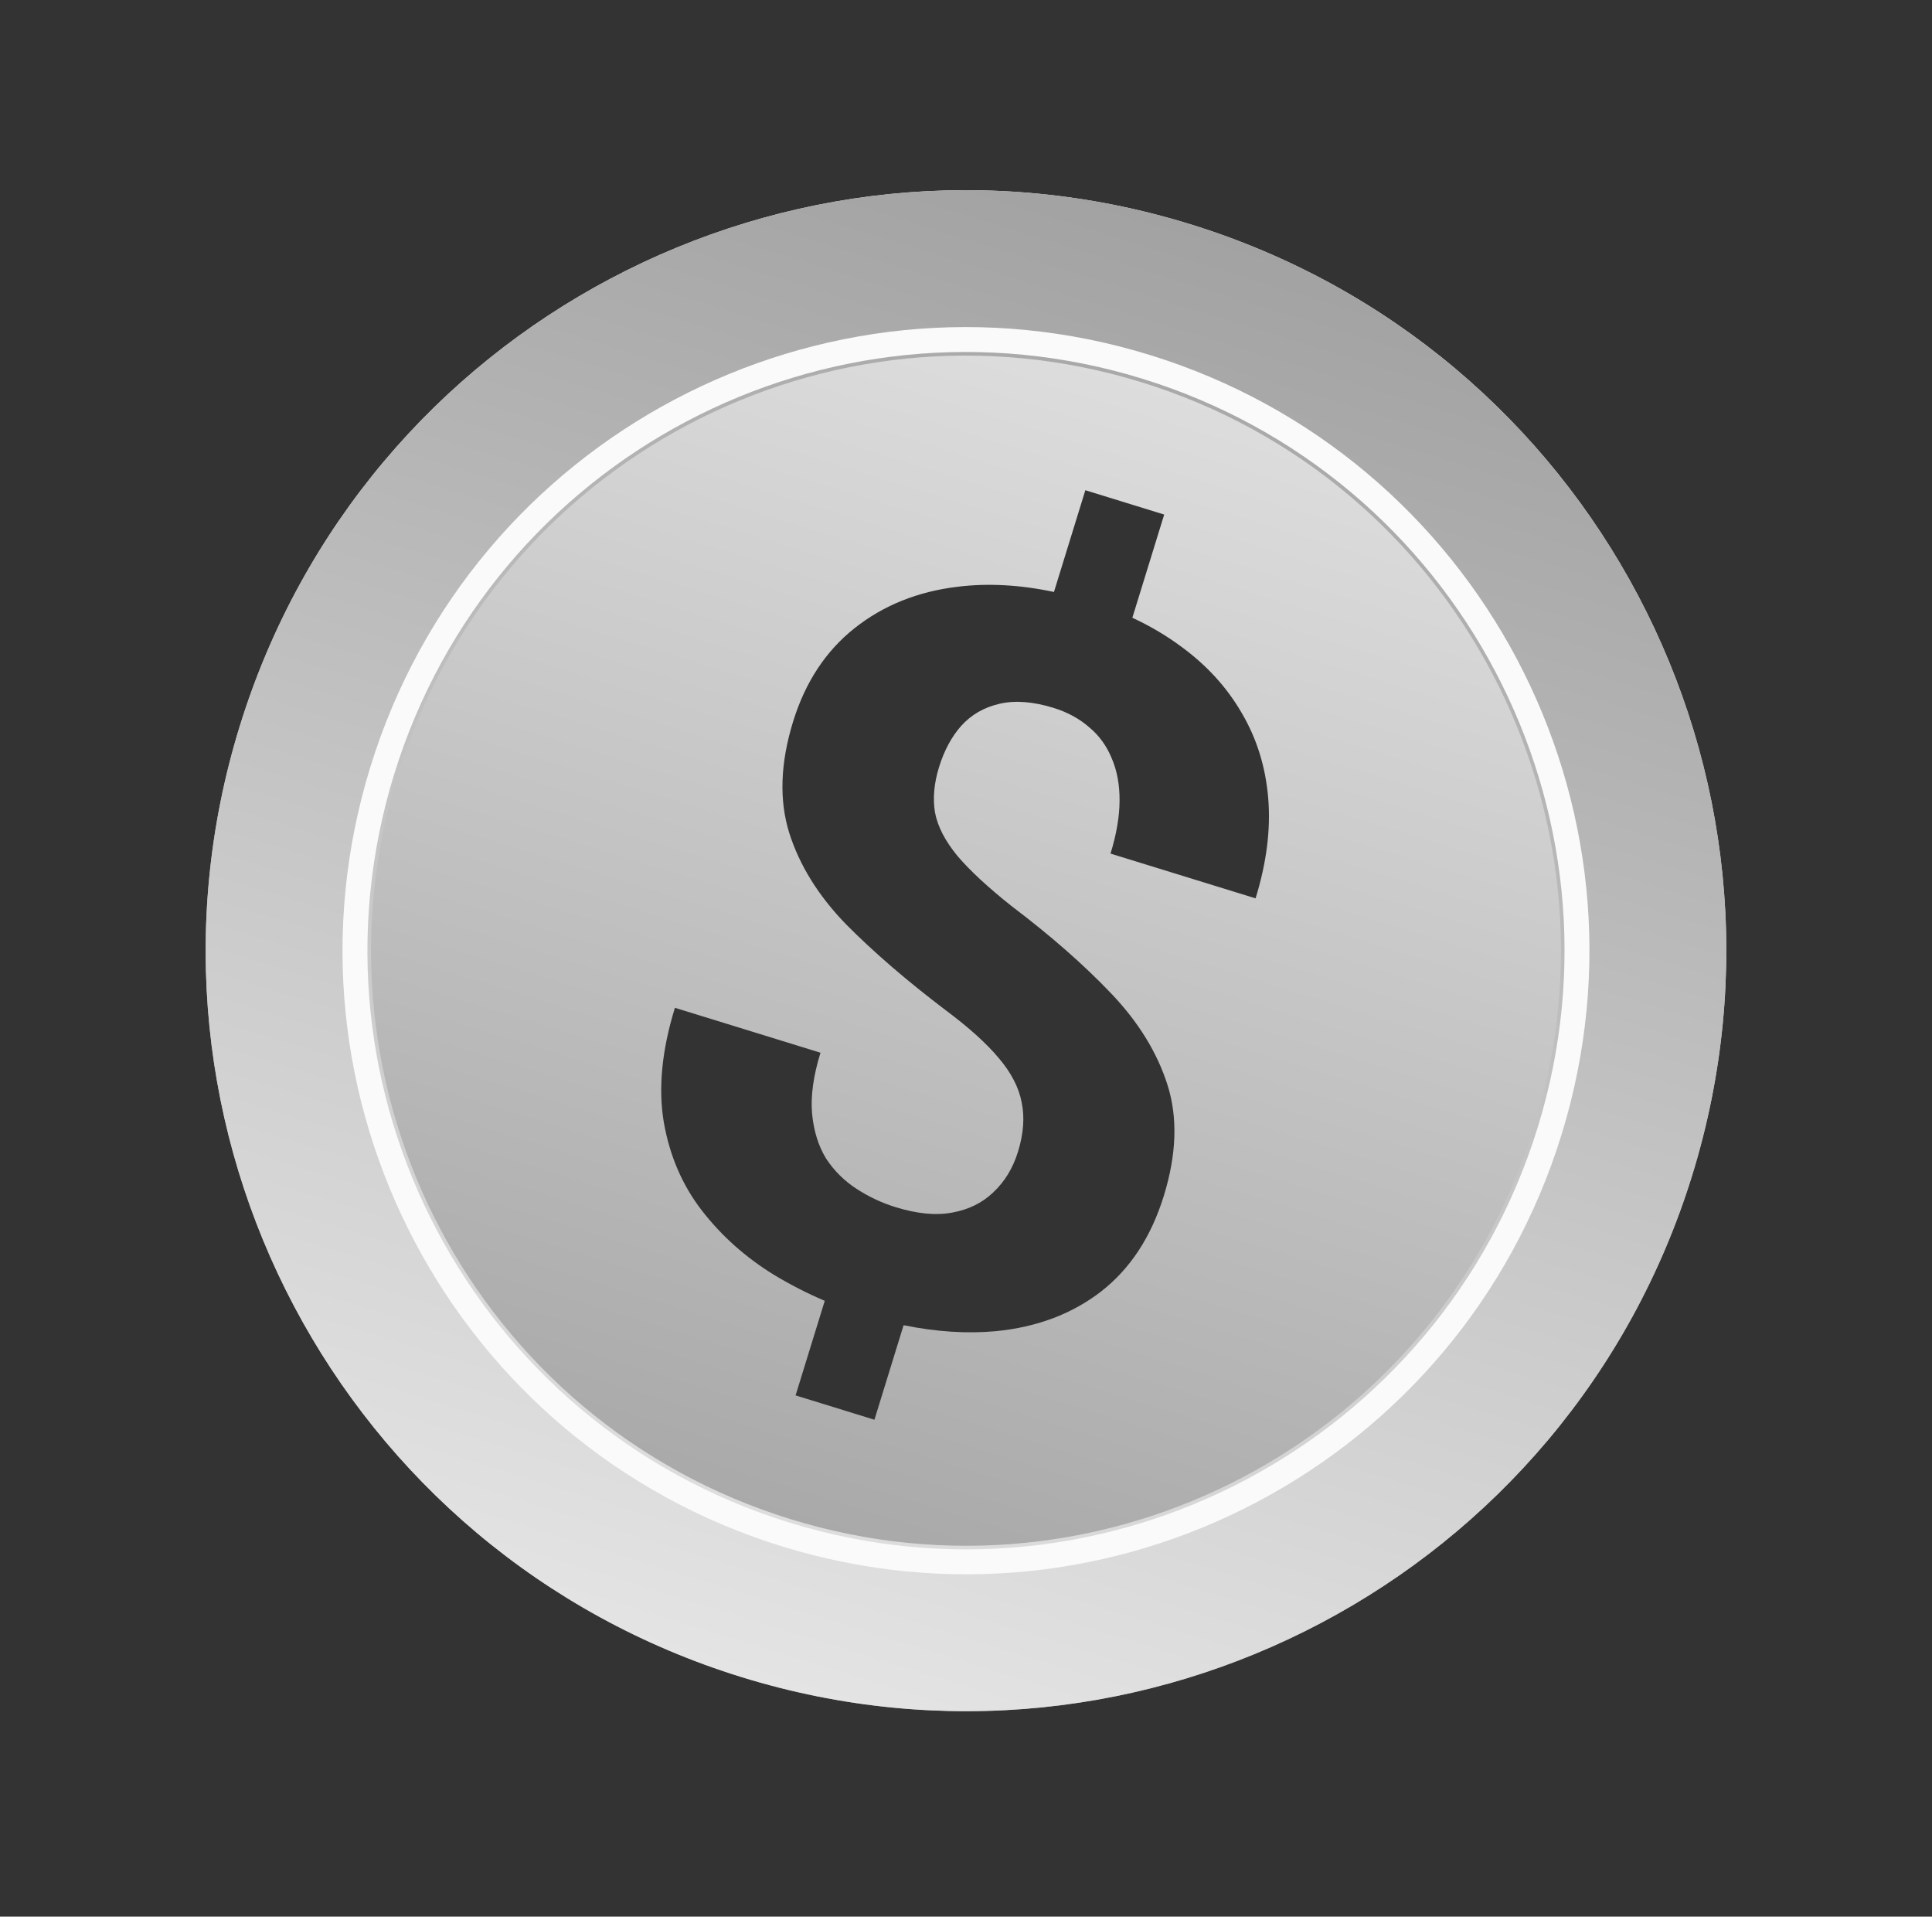
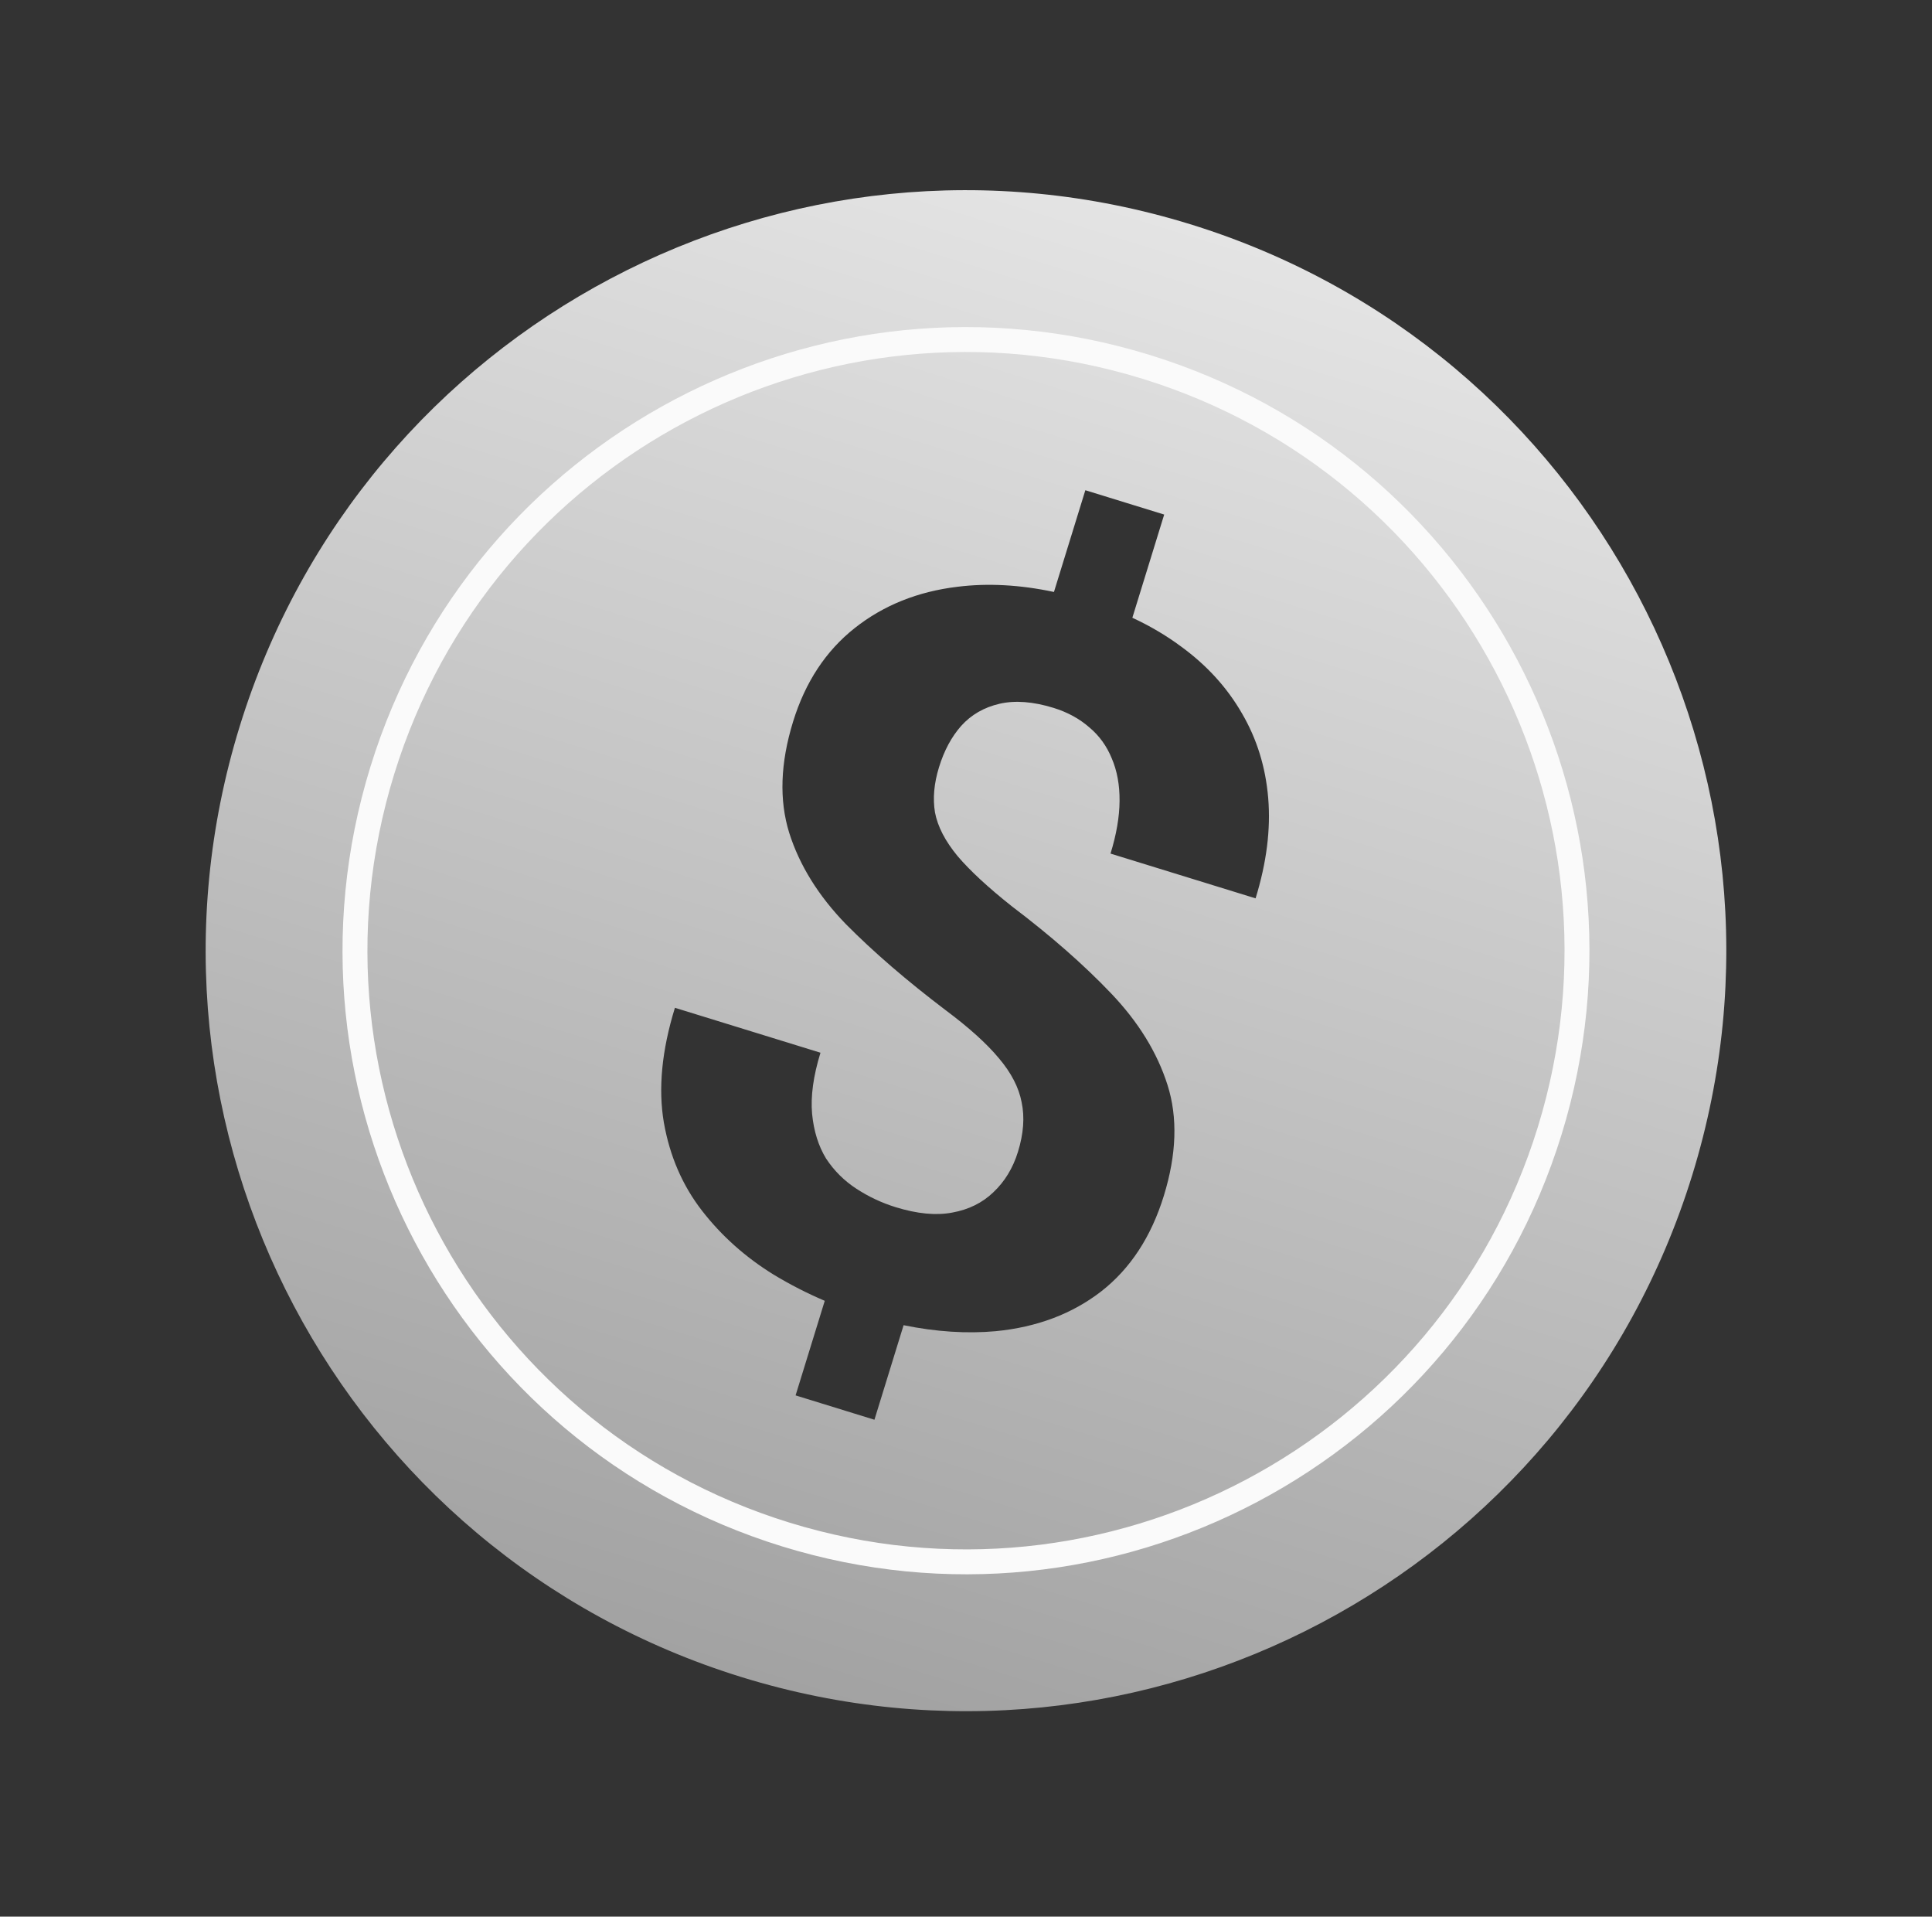
<svg xmlns="http://www.w3.org/2000/svg" width="122" height="121" viewBox="0 0 122 121" fill="none">
  <rect x="0" y="0" width="122" height="121" fill="#333333" stroke="none" />
  <path fill-rule="evenodd" clip-rule="evenodd" d="M106.865 74.171C114.682 48.84 100.483 21.969 75.152 14.153C49.821 6.336 22.95 20.535 15.133 45.866C7.317 71.197 21.515 98.069 46.847 105.885C72.178 113.701 99.049 99.503 106.865 74.171ZM71.505 39L73.515 32.485L68.536 30.949L66.554 37.372C64.409 36.916 62.38 36.806 60.469 37.043C57.952 37.345 55.784 38.216 53.964 39.658C52.145 41.099 50.85 43.066 50.081 45.557C49.275 48.17 49.194 50.511 49.837 52.58C50.486 54.629 51.677 56.548 53.409 58.337C55.168 60.112 57.276 61.929 59.731 63.787C61.19 64.876 62.302 65.879 63.067 66.797C63.854 67.722 64.336 68.653 64.513 69.588C64.712 70.529 64.635 71.573 64.281 72.718C63.965 73.743 63.446 74.595 62.723 75.275C62.029 75.941 61.163 76.367 60.127 76.553C59.112 76.746 57.923 76.633 56.562 76.213C55.689 75.944 54.865 75.557 54.088 75.053C53.311 74.549 52.669 73.911 52.162 73.138C51.682 72.352 51.389 71.414 51.282 70.325C51.182 69.216 51.358 67.927 51.811 66.46L42.619 63.624C41.788 66.317 41.556 68.732 41.921 70.87C42.293 72.987 43.096 74.842 44.329 76.433C45.563 78.024 47.07 79.369 48.851 80.469C49.899 81.102 50.976 81.653 52.081 82.123L50.239 88.094L55.218 89.631L57.059 83.662C59.109 84.081 61.051 84.207 62.885 84.04C65.481 83.785 67.696 82.95 69.53 81.535C71.371 80.1 72.692 78.087 73.492 75.494C74.298 72.882 74.376 70.551 73.727 68.502C73.077 66.453 71.89 64.524 70.164 62.715C68.439 60.906 66.348 59.072 63.892 57.214C62.395 56.026 61.252 54.969 60.466 54.044C59.686 53.099 59.211 52.182 59.042 51.294C58.895 50.412 58.98 49.459 59.296 48.434C59.618 47.389 60.084 46.52 60.694 45.828C61.331 45.122 62.139 44.656 63.118 44.43C64.097 44.204 65.235 44.291 66.533 44.691C67.405 44.961 68.153 45.367 68.778 45.912C69.408 46.437 69.882 47.09 70.201 47.87C70.54 48.657 70.706 49.556 70.697 50.565C70.689 51.575 70.499 52.683 70.126 53.889L79.286 56.715C79.981 54.464 80.247 52.356 80.084 50.392C79.921 48.426 79.366 46.638 78.419 45.025C77.478 43.392 76.189 41.982 74.551 40.794C73.634 40.115 72.619 39.517 71.505 39Z" fill="url(#paint0_linear_23659_1426)" />
-   <path d="M75.152 14.153C100.483 21.969 114.682 48.84 106.865 74.171C99.049 99.503 72.178 113.701 46.847 105.885C21.515 98.069 7.317 71.197 15.133 45.866C22.95 20.535 49.821 6.336 75.152 14.153ZM49.925 95.909C69.746 102.025 90.773 90.915 96.889 71.093C103.005 51.272 91.895 30.245 72.074 24.129C52.252 18.013 31.226 29.123 25.11 48.944C18.993 68.766 30.104 89.792 49.925 95.909Z" fill="url(#paint1_linear_23659_1426)" />
  <path d="M72.604 22.409C51.833 15.999 29.798 27.642 23.389 48.414C16.979 69.185 28.622 91.22 49.394 97.629C70.165 104.039 92.2 92.396 98.609 71.624C105.018 50.853 93.376 28.818 72.604 22.409ZM49.857 96.127C29.916 89.973 18.738 68.819 24.891 48.877C31.044 28.936 52.199 17.758 72.141 23.911C92.082 30.064 103.26 51.219 97.107 71.161C90.953 91.102 69.799 102.28 49.857 96.127Z" fill="#FAFAFA" />
  <defs>
    <linearGradient id="paint0_linear_23659_1426" x1="75.152" y1="14.153" x2="46.847" y2="105.885" gradientUnits="userSpaceOnUse">
      <stop stop-color="#E4E4E4" />
      <stop offset="1" stop-color="#A2A2A2" />
    </linearGradient>
    <linearGradient id="paint1_linear_23659_1426" x1="75.152" y1="14.153" x2="46.847" y2="105.885" gradientUnits="userSpaceOnUse">
      <stop stop-color="#A2A2A2" />
      <stop offset="1" stop-color="#E4E4E4" />
    </linearGradient>
  </defs>
</svg>